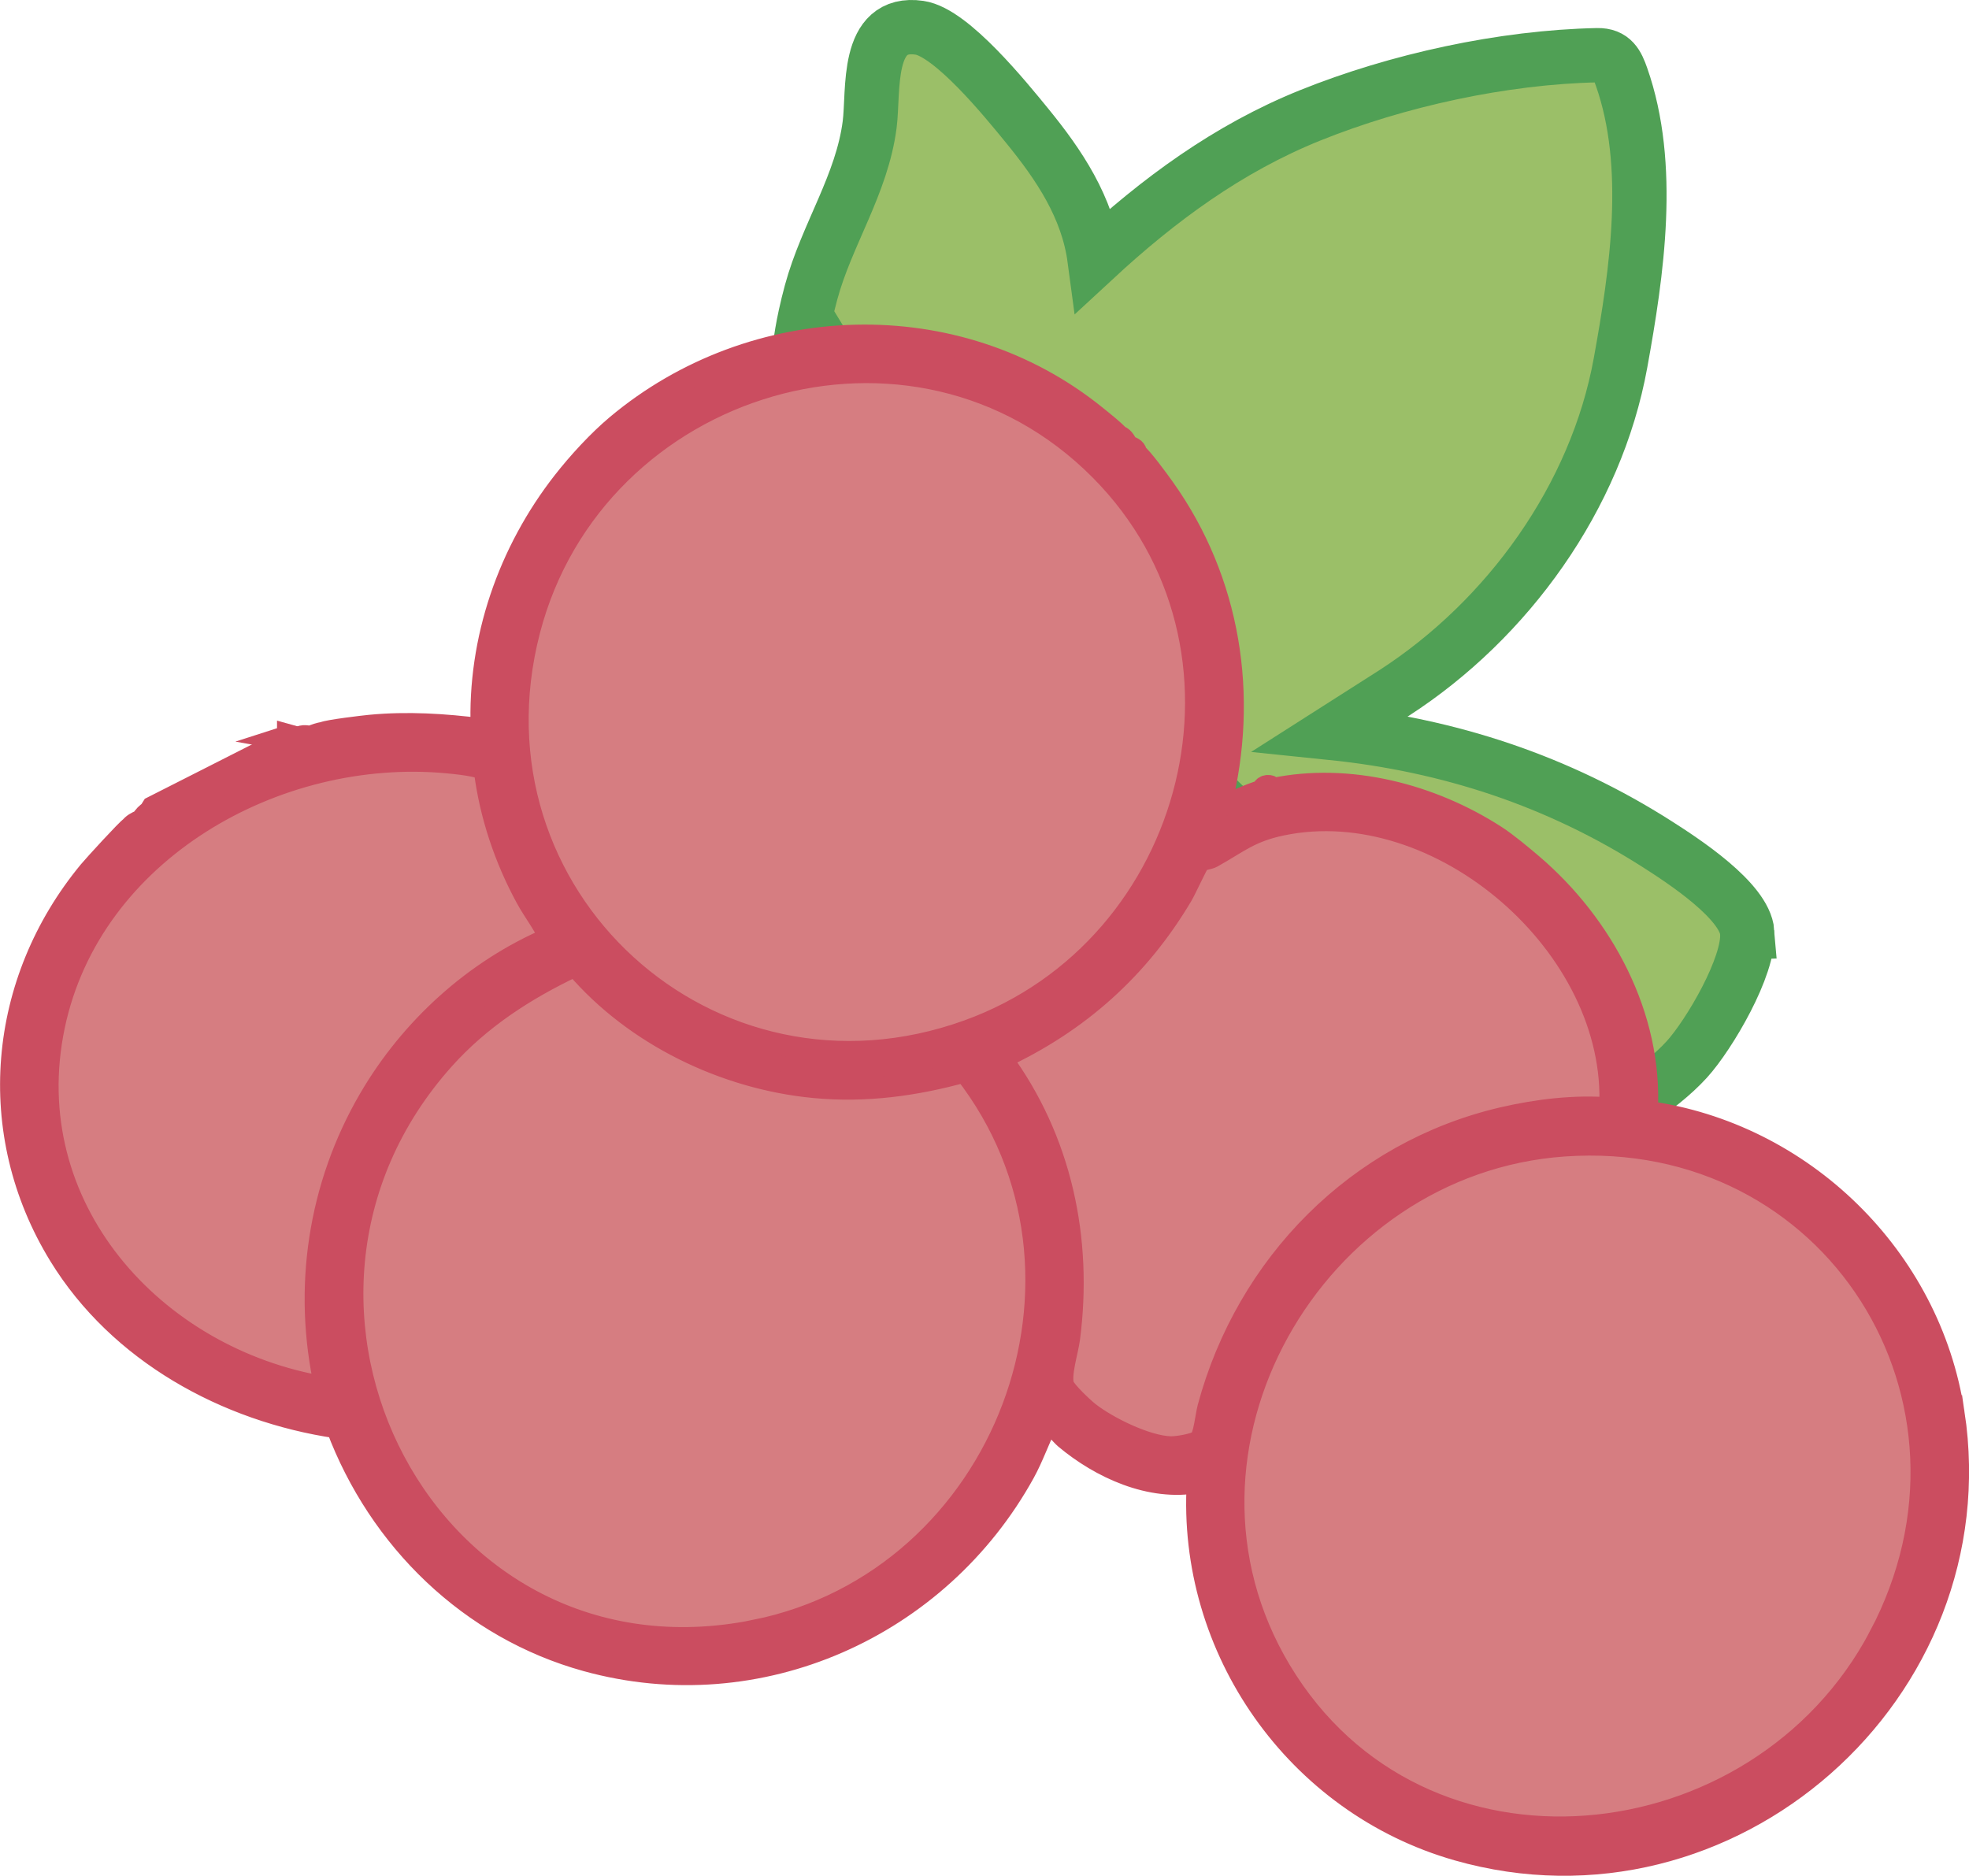
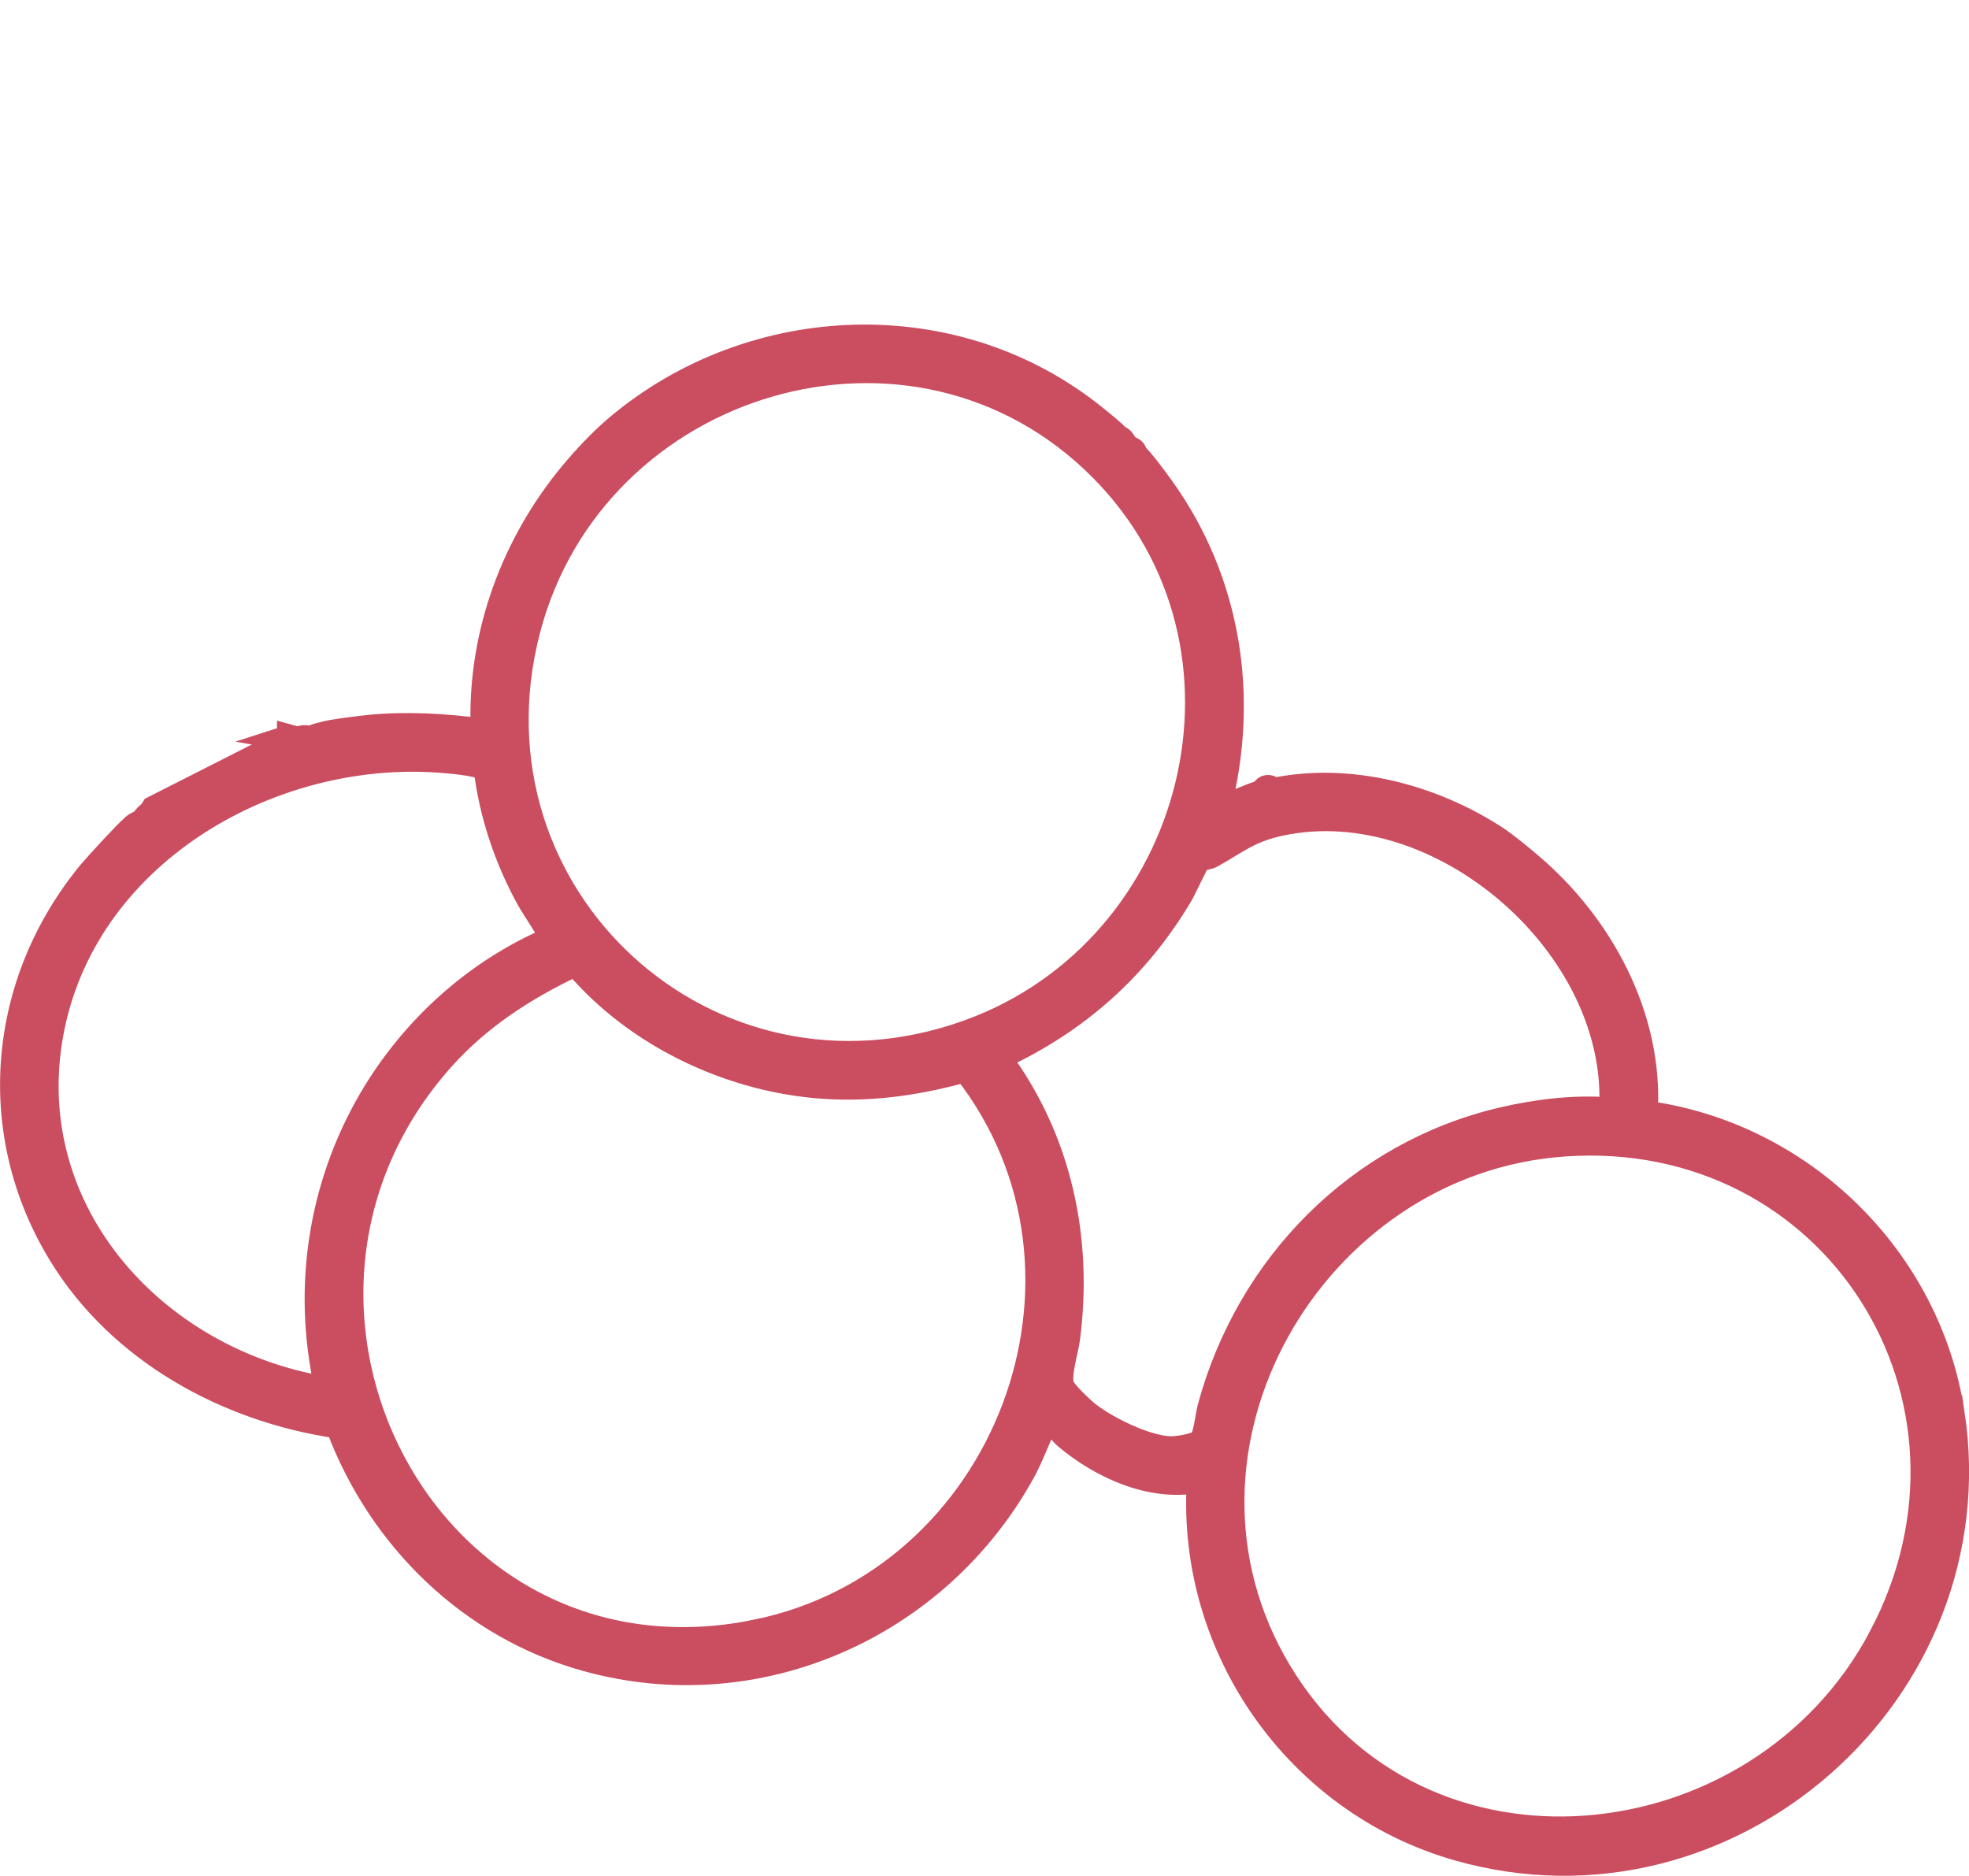
<svg xmlns="http://www.w3.org/2000/svg" id="Calque_1" viewBox="0 0 1072.02 1021.33">
  <defs>
    <style>.cls-1{fill:none;stroke:#50a055;stroke-width:29.57px;}.cls-1,.cls-2,.cls-3,.cls-4{stroke-miterlimit:10;}.cls-2{fill:#cb4d60;stroke-width:11.83px;}.cls-2,.cls-4{stroke:#cb4d60;}.cls-3{fill:#9bbf68;stroke:#9bbf68;stroke-width:.55px;}.cls-5,.cls-4{fill:#d67d81;}.cls-4{stroke-width:14.08px;}</style>
  </defs>
-   <path class="cls-3" d="M447.99,217.19l-2.8-.11c1.22.78,3.06.39,2.8.11Z" />
-   <path class="cls-3" d="M952.51,506.31c-1.36-17.14-34.87-38.96-48.74-47.83-54.2-34.65-113.46-54.19-177.64-60.78l34.13-21.76c61.85-39.96,109.97-106.63,123.23-179.71,9-49.6,17.5-107.5.55-155.73-2.41-6.83-4.77-11.94-13.15-11.78-51.35,1.05-108.99,13.64-156.49,32.8-44.5,17.95-82.29,45.78-117.26,78.14-3.76-28.13-19.3-51.25-36.79-72.64-11.55-14.13-41.13-50.72-58.55-53.25-29.59-4.3-24.75,34.34-27.11,52.67-4.19,32.67-23.42,60.05-31.89,91.39-1.13,4.18-2.19,8.47-3.13,12.81-2.63,12.14-4.32,24.73-4.04,36.89,1.17,1.68,1.15,4.4,2.83,6.25,2,2.2,4.83,1.98,6.72,3.31,11.92-1.8,7.75-10.92,8.72-19.47.11-.98.23-1.95.37-2.92l53.09,87.43,16.5,15.96,1.53,1.48,122.48,118.47c-.06.14-.12.28-.17.42,0,.02-.01.03-.02.04-.04.13-.09.25-.13.38-.04.14-.09.28-.12.43-.03.11-.06.21-.08.31,0,.02-.01.03-.01.05,0,.01,0,.02-.01.03-.02.08-.04.17-.06.26,0,.01,0,.03,0,.04,0,.02-.01.03-.01.05-.02.09-.04.19-.06.28-.02.12-.04.23-.06.34-.02.13-.04.26-.06.38,0,0,0,.02,0,.03-.02.18-.04.35-.06.53-.02.19-.03.37-.05.56-.02.16-.03.32-.04.48,0,.03,0,.06,0,.09-.02.22-.03.43-.04.65-.04.66-.07,1.34-.12,2.03,3.15,5.43,6.22,7.69,12.85,6.63.69-.11,1.42-.29,2.18-.53l174.67,168.95c-13.68,6.68-9.03,22.35,5.49,19.68,3.74-.69,7.67-1.72,11.71-3.04,23.61-7.7,51.05-25.29,65.92-41.63,12.25-13.47,34.31-51.05,32.88-69.17Z" />
-   <path class="cls-1" d="M446.79,218.54l-2.8-.11c1.22.78,3.06.39,2.8.11Z" />
-   <path class="cls-1" d="M951.31,507.65c-1.36-17.14-34.87-38.96-48.74-47.83-54.2-34.65-113.46-54.19-177.64-60.78l34.13-21.76c61.85-39.96,109.97-106.63,123.23-179.71,9-49.6,17.5-107.5.55-155.73-2.41-6.83-4.77-11.94-13.15-11.78-51.35,1.05-108.99,13.64-156.49,32.8-44.5,17.95-82.29,45.78-117.26,78.14-3.76-28.13-19.3-51.25-36.79-72.64-11.55-14.13-41.13-50.72-58.55-53.25-29.59-4.3-24.75,34.34-27.11,52.67-4.19,32.67-23.42,60.05-31.89,91.39-1.13,4.18-2.19,8.47-3.13,12.81-2.63,12.14-4.32,24.73-4.04,36.89,1.17,1.68,1.15,4.4,2.83,6.25,2,2.2,4.83,1.98,6.72,3.31,11.92-1.8,7.75-10.92,8.72-19.47.11-.98.23-1.95.37-2.92l53.09,87.43,16.5,15.96,1.53,1.48,122.48,118.47c-.06.14-.12.28-.17.42,0,.02-.01.03-.02.04-.04.13-.09.25-.13.38-.04.14-.09.28-.12.43-.03.11-.06.21-.08.31,0,.02-.01.03-.01.05,0,.01,0,.02-.01.03-.02.08-.04.17-.06.26,0,.01,0,.03,0,.04,0,.02-.01.03-.01.05-.02.09-.04.19-.06.28-.02.12-.04.23-.06.34-.02.13-.04.26-.06.38,0,0,0,.02,0,.03-.02.18-.04.35-.06.53-.02.19-.03.37-.05.56-.02.16-.03.32-.04.48,0,.03,0,.06,0,.09-.02.22-.03.43-.04.65-.04.66-.07,1.34-.12,2.03,3.15,5.43,6.22,7.69,12.85,6.63.69-.11,1.42-.29,2.18-.53l174.67,168.95c-13.68,6.68-9.03,22.35,5.49,19.68,3.74-.69,7.67-1.72,11.71-3.04,23.61-7.7,51.05-25.29,65.92-41.63,12.25-13.47,34.31-51.05,32.88-69.17Z" />
-   <path class="cls-5" d="M793.44,1007.2c-87.5-25-146.87-109.1-141.42-200.22-25.59,4.79-52.89-7.78-72.12-23.92-2.05-1.72-7.17-7.94-8.64-8.57-1.54-.65-1.29.55-1.62,1.2-4.23,8.38-7.33,17.62-12.06,26.19-46.46,84.22-144.34,128.27-238.3,102.3-63.37-17.51-112.9-65.81-135.87-126.93-60.38-8.93-118.63-40.93-150.98-93.64-41.07-66.89-33.48-149.19,16.15-209.23,2.43-2.94,20.97-23.22,22.47-23.88,1.19-1.56,3.16-2.83,5.91-3.84,1.42-2.29,2.95-3.88,4.59-4.76.4-.82.83-1.65,1.33-2.41l8.7-4.41,54.96-27.87c4.96-1.82,11.77-4.26,15.28-4.48.94-1.9,3.33-2.43,7.18-1.57,2.56-1.14,4.94-1.89,7.16-2.25,2.52-1.18,21.24-3.43,25.32-3.81,20.31-1.93,40.5-.66,60.68,1.91-1.93-48.7,14.78-96.58,44.52-134.65,8.13-10.4,18.96-22.22,29.05-30.68,74.33-62.37,185.28-66.6,261.31-4.75,2.61,2.12,10.46,8.32,11.97,10.49,1.87.39,3.49,2.23,4.84,5.51,3.26.75,4.83,2.11,4.71,4.05,3.01,2.11,12.42,15.03,15.11,18.81,36.02,50.54,45.89,113.13,30.76,173.28,7.73-2.32,15.14-6.52,22.92-8.6-.03-2.47,3.31-3.33,4.99-1.96.32.26.58.59.74,1,41.33-8.61,86.36,3.14,121.35,25.8,5.88,3.81,14.08,10.65,19.57,15.32,38.58,32.89,65.57,82.86,62.66,134.68,84.76,11.6,154.23,79.33,167.01,164.1,22.96,152.22-121.97,280.18-270.26,237.81Z" />
  <path class="cls-2" d="M157.86,401.62c-.25.08-.52.16-.77.24l4.74.86-3.97-1.1ZM157.86,401.62c-.25.08-.52.16-.77.24l4.74.86-3.97-1.1ZM157.86,401.62c-.25.08-.52.16-.77.24l4.74.86-3.97-1.1ZM1063.7,769.39c-12.79-84.78-82.25-152.5-167.01-164.1,2.91-51.82-24.08-101.79-62.66-134.68-5.48-4.67-13.68-11.51-19.57-15.32-34.99-22.66-80.02-34.41-121.35-25.8-.17-.42-.43-.75-.74-1-1.69-1.37-5.02-.52-4.99,1.96-7.78,2.08-15.2,6.28-22.92,8.6,15.13-60.14,5.26-122.74-30.76-173.28-2.69-3.78-12.1-16.71-15.11-18.81.12-1.94-1.45-3.29-4.71-4.05-1.36-3.28-2.98-5.12-4.84-5.51-1.51-2.17-9.37-8.37-11.97-10.49-76.03-61.85-186.98-57.62-261.31,4.75-10.09,8.47-20.92,20.28-29.05,30.68-29.75,38.08-46.45,85.96-44.52,134.65-20.18-2.57-40.36-3.84-60.68-1.91-4.09.39-22.8,2.64-25.32,3.81-2.22.36-4.6,1.11-7.16,2.25-3.85-.85-6.24-.33-7.18,1.57-3.51.23-10.33,2.66-15.28,4.48l-54.96,27.87-8.7,4.41c-.5.76-.93,1.59-1.33,2.41-1.64.88-3.17,2.47-4.59,4.76-2.75,1.01-4.73,2.28-5.91,3.84-1.5.65-20.04,20.93-22.47,23.88-49.63,60.04-57.21,142.34-16.15,209.23,32.36,52.71,90.6,84.71,150.98,93.64,22.97,61.13,72.5,109.42,135.87,126.93,93.96,25.97,191.83-18.09,238.3-102.3,4.73-8.57,7.82-17.81,12.06-26.19.33-.65.08-1.86,1.62-1.2,1.47.63,6.59,6.85,8.64,8.57,19.22,16.13,46.53,28.71,72.12,23.92-5.45,91.12,53.92,175.22,141.42,200.22,148.28,42.37,293.21-85.59,270.26-237.81ZM288.23,343.27c35.37-136.37,209.76-189.31,310.9-87.39,95.25,95.99,52.81,260.17-72.05,305.25-140.57,50.75-276.34-73.36-238.85-217.86ZM177.11,755.37c-93.77-15.52-168.32-98.51-147.64-196.88,20.02-95.22,121.03-152.03,214.04-143.34,3.31.31,19.46,1.75,20.39,4.45,3.06,24.13,11.04,47.87,22.6,69.15,4.06,7.48,9.51,14.31,12.91,21.94-41.1,17.54-75.76,49.14-98.23,87.65-27.66,47.42-36.08,103.27-24.08,157.02ZM411.25,887.77c-178.81,36.17-288.58-178.29-169.66-311.12,19.76-22.07,44.25-37.93,70.88-50.55l1.3.33c31.87,37.15,80.7,60.84,129.46,65.51,27.96,2.68,55.13-1.03,82-8.5,85.81,110.08,21.84,276.85-113.99,304.32ZM652.93,784.49c-2.85,2.02-12.13,3.55-15.75,3.43-13.05-.43-34.05-10.74-44.33-18.77-3.11-2.43-12.78-11.52-13.89-14.77-1.97-5.74,2.26-18.75,3.14-25.45,7.09-54.34-4.46-108.52-37.09-152.75,42.13-19.56,74.92-48.79,98.57-88.72,1.83-3.09,8.39-17.36,9.39-18.32,1.5-1.43,4.91-1.34,7.03-2.53,14.23-7.94,20.47-13.92,37.87-17.55,86.17-17.97,183.32,66.43,178.7,154.36-19.08-1.57-39.61.9-58.3,5.24-79.22,18.4-139.48,79.87-160.45,157.77-1.11,4.1-2.26,16.2-4.89,18.05ZM1023.26,891.1c-66.07,124.78-250.65,144.55-326.15,18.43-72.11-120.44,17.95-276.17,154.41-285.76,146.47-10.29,240.23,137.99,171.74,267.33ZM157.86,401.62c-.25.08-.52.16-.77.24l4.74.86-3.97-1.1ZM157.86,401.62c-.25.08-.52.16-.77.24l4.74.86-3.97-1.1ZM157.86,401.62c-.25.08-.52.16-.77.24l4.74.86-3.97-1.1Z" />
  <path class="cls-4" d="M157.86,401.62l3.97,1.1-4.74-.86c.25-.08.52-.16.77-.24Z" />
</svg>